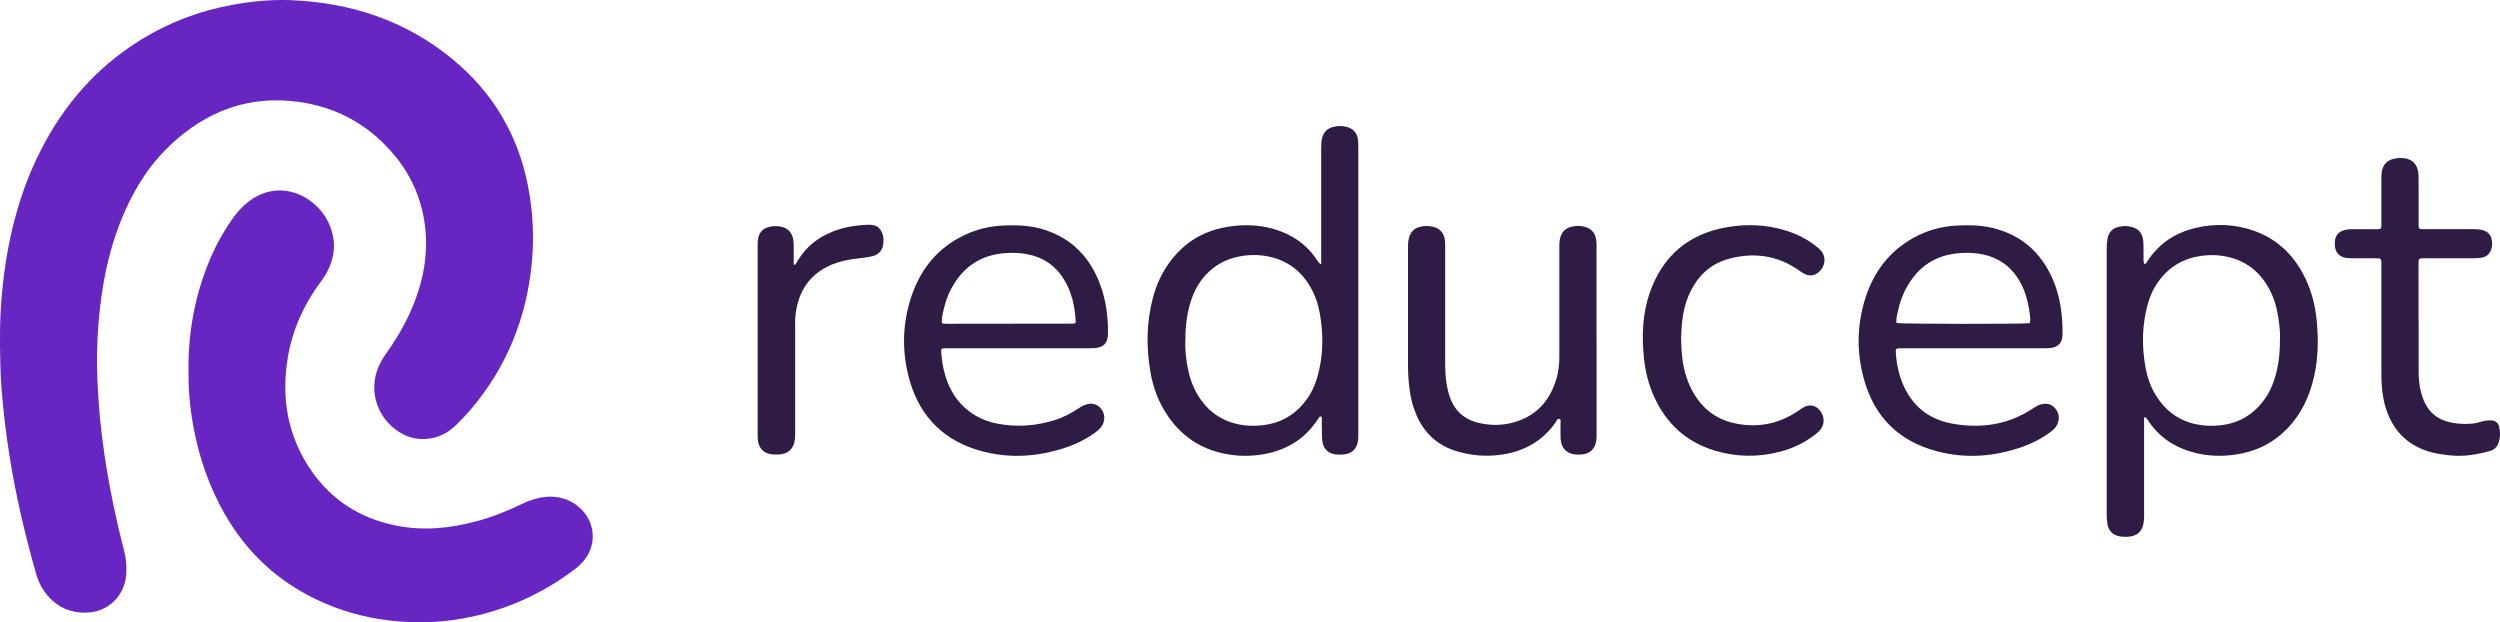
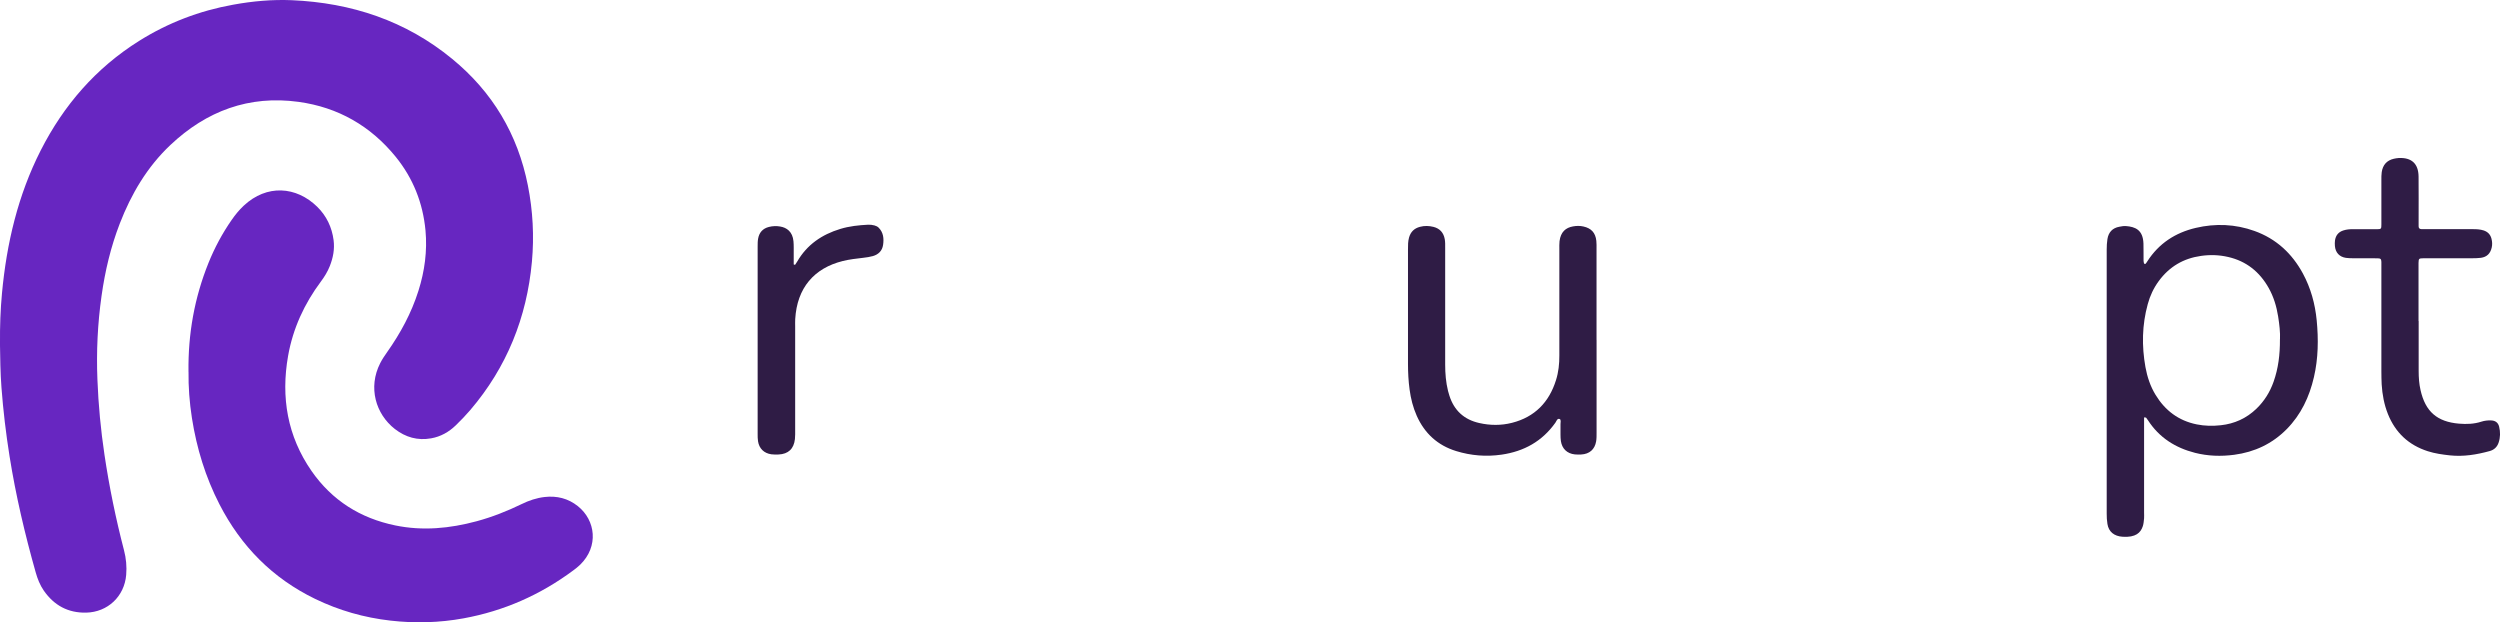
<svg xmlns="http://www.w3.org/2000/svg" id="Camada_2" viewBox="0 0 516.34 128.53">
  <defs>
    <style>      .cls-1 {        fill: #2f1c45;      }      .cls-2 {        fill: #6726c1;      }    </style>
  </defs>
  <g id="Camada_1-2" data-name="Camada_1">
    <g>
      <path class="cls-2" d="M0,70.86c-.03-3.44.09-6.88.41-10.3.96-10.3,3.29-20.23,8-29.5,4.75-9.34,11.39-17.01,20.32-22.61,5.99-3.76,12.48-6.23,19.43-7.48C52.17.24,56.2-.13,60.26.04c12.32.54,23.53,4.23,33.14,12.13,8.32,6.83,13.54,15.56,15.63,26.15,1.03,5.21,1.31,10.47.83,15.73-1.05,11.52-5.19,21.82-12.75,30.66-.94,1.09-1.94,2.14-2.98,3.14-1.42,1.37-3.1,2.33-5.08,2.68-2.79.5-5.28-.21-7.5-1.93-3.94-3.07-5.59-8.57-3.02-13.6.4-.79.9-1.53,1.41-2.25,2.77-3.92,5.03-8.09,6.48-12.68,1.29-4.07,1.85-8.23,1.46-12.47-.53-5.66-2.55-10.77-6.14-15.2-5.2-6.4-11.93-10.24-20.06-11.36-10.24-1.41-19.03,1.87-26.48,8.9-4.81,4.54-8.09,10.11-10.46,16.23-1.87,4.83-3.05,9.83-3.77,14.96-.81,5.73-1.08,11.48-.85,17.26.2,5.21.69,10.39,1.46,15.55.99,6.64,2.34,13.2,4.03,19.7.44,1.68.6,3.38.45,5.11-.37,4.43-3.82,7.68-8.26,7.78-3.75.08-6.63-1.5-8.75-4.54-.8-1.15-1.3-2.44-1.68-3.78-2.23-7.9-4.11-15.87-5.4-23.99-.75-4.71-1.31-9.44-1.67-14.2-.23-3.05-.26-6.09-.31-9.14Z" />
-       <path class="cls-2" d="M38.93,76.81c-.1-7.92,1.25-15.34,4.12-22.48,1.27-3.15,2.86-6.12,4.8-8.91.73-1.05,1.53-2.04,2.47-2.92,4.79-4.5,10.9-4.01,15.2.21,1.92,1.89,3.03,4.22,3.38,6.89.24,1.86-.1,3.64-.79,5.37-.45,1.14-1.09,2.18-1.82,3.16-3.44,4.61-5.79,9.71-6.79,15.38-1.5,8.55-.15,16.58,4.86,23.79,4.22,6.06,10.05,9.73,17.28,11.22,5.67,1.17,11.25.63,16.79-.86,3.22-.87,6.31-2.09,9.31-3.55,1.51-.74,3.08-1.27,4.74-1.46,2.54-.29,4.87.29,6.87,1.89,3.66,2.92,4.36,8.32.46,12.11-.44.42-.92.8-1.41,1.16-6.79,5.05-14.34,8.38-22.66,9.9-4.99.91-10.03,1.05-15.08.47-5.45-.62-10.65-2.1-15.58-4.49-8.8-4.27-15.3-10.87-19.75-19.53-2.89-5.62-4.71-11.58-5.69-17.82-.51-3.24-.74-6.5-.7-9.54Z" />
-       <path class="cls-1" d="M272.87,54.59c0-.76,0-1.37,0-1.97,0-7.32,0-14.63,0-21.95,0-.72.01-1.44.19-2.15.29-1.18,1-1.94,2.18-2.27.98-.28,1.95-.3,2.95-.03,1.34.36,2.07,1.24,2.27,2.56.08.54.08,1.1.08,1.66,0,19.73,0,39.47,0,59.2,0,.5,0,1-.08,1.49-.24,1.59-1.27,2.57-2.88,2.73-.55.05-1.11.05-1.66,0-1.59-.17-2.63-1.17-2.81-2.79-.12-1.1-.06-2.21-.11-3.32-.03-.58.13-1.19-.12-1.75-.43-.04-.49.29-.63.5-2.84,4.38-6.92,6.71-12.03,7.43-2.9.41-5.76.23-8.57-.52-4.41-1.18-7.87-3.72-10.44-7.49-1.84-2.7-3.01-5.68-3.57-8.88-.93-5.24-.88-10.48.51-15.65.68-2.54,1.75-4.9,3.28-7.04,2.91-4.08,6.83-6.57,11.76-7.44,3.32-.59,6.63-.55,9.88.39,3.75,1.08,6.81,3.16,8.97,6.46.17.26.28.58.85.85ZM244.81,70.47c-.07,1.41.1,3.07.36,4.71.34,2.15.96,4.21,2.04,6.11,1.75,3.08,4.29,5.18,7.72,6.14,2,.56,4.06.62,6.11.36,3.26-.41,5.99-1.87,8.13-4.4,1.39-1.63,2.34-3.5,2.92-5.54,1.22-4.29,1.28-8.63.52-13-.29-1.64-.76-3.24-1.51-4.73-1.84-3.67-4.7-6.12-8.74-7.06-1.9-.44-3.83-.5-5.78-.2-2.59.4-4.88,1.4-6.81,3.18-1.93,1.78-3.17,3.98-3.91,6.46-.76,2.51-1.06,5.09-1.03,7.97Z" />
+       <path class="cls-2" d="M38.93,76.81c-.1-7.92,1.25-15.34,4.12-22.48,1.27-3.15,2.86-6.12,4.8-8.91.73-1.05,1.53-2.04,2.47-2.92,4.79-4.5,10.9-4.01,15.2.21,1.92,1.89,3.03,4.22,3.38,6.89.24,1.86-.1,3.64-.79,5.37-.45,1.14-1.09,2.18-1.82,3.16-3.44,4.61-5.79,9.71-6.79,15.38-1.5,8.55-.15,16.58,4.86,23.79,4.22,6.06,10.05,9.73,17.28,11.22,5.67,1.17,11.25.63,16.79-.86,3.22-.87,6.31-2.09,9.31-3.55,1.51-.74,3.08-1.27,4.74-1.46,2.54-.29,4.87.29,6.87,1.89,3.66,2.92,4.36,8.32.46,12.11-.44.42-.92.8-1.41,1.16-6.79,5.05-14.34,8.38-22.66,9.9-4.99.91-10.03,1.05-15.08.47-5.45-.62-10.65-2.1-15.58-4.49-8.8-4.27-15.3-10.87-19.75-19.53-2.89-5.62-4.71-11.58-5.69-17.82-.51-3.24-.74-6.5-.7-9.54" />
      <path class="cls-1" d="M442.83,86.19v1.73c0,5.99,0,11.97,0,17.96,0,.39.03.78,0,1.16-.06.55-.09,1.12-.26,1.63-.43,1.35-1.46,2.37-4.18,2.19-1.75-.12-2.87-1.02-3.13-2.64-.12-.71-.15-1.43-.15-2.15,0-18.18,0-36.36,0-54.54,0-.72.04-1.44.15-2.15.22-1.4,1.04-2.3,2.47-2.55.43-.08.88-.17,1.32-.14,1.95.14,3.56.78,3.65,3.62.04,1.16,0,2.33.02,3.49,0,.22.05.44.11.64.02.05.24.1.28.07.15-.16.28-.34.39-.53,2.37-3.7,5.79-5.92,10-6.91,4.08-.96,8.17-.79,12.12.63,4.47,1.6,7.75,4.62,10.01,8.79,1.63,3.02,2.52,6.27,2.85,9.66.38,3.93.33,7.86-.57,11.74-.94,4.07-2.66,7.74-5.63,10.75-2.99,3.02-6.62,4.73-10.84,5.29-2.73.36-5.43.27-8.08-.4-4.07-1.04-7.42-3.15-9.73-6.74-.12-.19-.26-.36-.39-.53-.02-.03-.09-.01-.38-.05ZM470.9,70.06c.07-1.39-.12-3.04-.38-4.68-.33-2.09-.93-4.1-1.98-5.95-1.87-3.3-4.6-5.49-8.32-6.35-1.84-.43-3.71-.5-5.61-.23-3.66.51-6.56,2.23-8.74,5.19-1.06,1.44-1.81,3.04-2.28,4.77-1.18,4.29-1.26,8.63-.48,13,.37,2.03,1.01,3.97,2.09,5.74,1.97,3.23,4.74,5.34,8.5,6.1,1.65.34,3.31.36,4.96.18,2.83-.3,5.32-1.43,7.39-3.43,1.62-1.57,2.78-3.43,3.53-5.56.97-2.75,1.33-5.59,1.31-8.77Z" />
-       <path class="cls-1" d="M210.45,71.93c-4.71,0-9.43,0-14.14,0-.39,0-.78,0-1.16,0-.68.02-.81.15-.76.76.12,1.66.37,3.31.85,4.9.65,2.14,1.65,4.11,3.18,5.77,2.02,2.2,4.55,3.53,7.44,4.11,4.1.82,8.17.52,12.15-.76,1.59-.51,3.06-1.28,4.46-2.19.51-.33,1.03-.67,1.59-.89,1.35-.54,2.64-.19,3.42.87.78,1.05.79,2.46.03,3.58-.38.56-.91.97-1.45,1.36-2.37,1.69-5.01,2.81-7.82,3.57-5.14,1.4-10.3,1.56-15.45.18-7.63-2.05-12.67-6.91-14.87-14.47-1.68-5.77-1.62-11.62.27-17.36,1.9-5.78,5.48-10.2,11.07-12.84,2.54-1.2,5.22-1.82,8.02-1.95,2.78-.12,5.55-.01,8.23.82,5.76,1.78,9.54,5.65,11.65,11.21,1.28,3.36,1.73,6.86,1.67,10.44-.03,1.83-.91,2.72-2.76,2.86-.55.04-1.11.03-1.66.03-4.66,0-9.32,0-13.98,0ZM194.53,66.71c.13.06.23.14.33.14.33.02.67.02,1,.02,8.66,0,17.31-.02,25.97-.03.05,0,.1-.05.14-.07.05-.03.09-.06.21-.15-.13-3.15-.76-6.22-2.47-8.98-1.72-2.78-4.21-4.48-7.44-5.12-1.6-.32-3.2-.36-4.8-.23-4.22.34-7.62,2.19-10.03,5.73-1.1,1.62-1.9,3.38-2.37,5.28-.28,1.12-.64,2.23-.54,3.41Z" />
-       <path class="cls-1" d="M407.66,71.93c-4.77,0-9.54,0-14.31,0-.44,0-.89,0-1.33.02-.33.02-.49.23-.48.54.01.39.04.77.08,1.16.18,1.89.59,3.71,1.31,5.47,1.89,4.63,5.34,7.46,10.2,8.36,5.93,1.09,11.59.29,16.72-3.11.55-.37,1.12-.7,1.78-.87,1.12-.28,2.1-.05,2.85.85.73.87.92,1.87.56,2.96-.28.83-.85,1.41-1.53,1.91-1.79,1.33-3.76,2.34-5.86,3.08-5.74,2.02-11.58,2.47-17.5.93-7.92-2.05-13.03-7.08-15.19-14.95-1.55-5.63-1.45-11.31.36-16.88,1.72-5.31,4.92-9.51,9.86-12.27,2.81-1.57,5.84-2.39,9.04-2.55,2.44-.13,4.88-.08,7.28.49,5.93,1.42,10,5.02,12.44,10.54,1.2,2.72,1.76,5.59,1.97,8.54.08,1.05.1,2.11.06,3.16-.06,1.49-.88,2.35-2.34,2.55-.6.08-1.22.07-1.83.07-4.71,0-9.43,0-14.14,0ZM419.26,66.76c.16-1.32-.11-2.52-.34-3.71-.39-2.03-1.08-3.95-2.23-5.69-1.71-2.58-4.08-4.15-7.1-4.81-1.65-.36-3.31-.39-4.97-.26-4.29.35-7.71,2.25-10.11,5.88-1.24,1.87-2.07,3.91-2.51,6.11-.16.8-.47,1.6-.29,2.44,1.24.2,25.46.24,27.55.03Z" />
      <path class="cls-1" d="M329.75,70.22c0,6.37,0,12.75,0,19.12,0,.61.01,1.23-.09,1.82-.29,1.68-1.38,2.61-3.08,2.71-.44.03-.89.02-1.33-.02-1.59-.17-2.63-1.17-2.87-2.75-.07-.44-.07-.88-.08-1.33-.01-.72,0-1.44,0-2.16,0-.37.16-.94-.18-1.07-.5-.18-.65.44-.88.77-2.73,3.84-6.48,5.92-11.1,6.59-3.18.46-6.31.21-9.37-.73-3.82-1.17-6.53-3.64-8.16-7.29-.77-1.73-1.23-3.56-1.48-5.43-.24-1.76-.33-3.53-.33-5.31,0-7.87,0-15.74,0-23.62,0-.83-.01-1.66.22-2.47.34-1.17,1.07-1.89,2.25-2.2.94-.25,1.86-.22,2.79.01,1.33.34,2.09,1.21,2.33,2.52.11.59.09,1.21.09,1.82,0,8.04,0,16.08,0,24.11,0,1.84.15,3.65.59,5.44.08.32.18.64.28.96.97,3.07,3.04,4.96,6.17,5.66,2.25.51,4.52.53,6.76-.04,4.71-1.2,7.66-4.25,9.09-8.82.52-1.65.7-3.35.69-5.09-.01-7.32,0-14.63,0-21.95,0-.55-.02-1.11.04-1.66.24-1.92,1.29-2.79,2.79-3.05.72-.13,1.43-.14,2.14.02,1.62.36,2.49,1.29,2.67,2.96.06.55.04,1.11.04,1.66,0,6.26,0,12.53,0,18.79Z" />
      <path class="cls-1" d="M499.54,66.31c0,3.44.01,6.88,0,10.31,0,1.34.09,2.67.39,3.96,1,4.42,3.41,6.54,7.95,6.92,1.55.13,3.11.08,4.61-.41.65-.21,1.3-.28,1.97-.26.9.02,1.49.44,1.7,1.29.27,1.09.26,2.2-.1,3.28-.3.91-.93,1.51-1.85,1.76-2.69.74-5.41,1.19-8.22.89-1.54-.17-3.08-.38-4.57-.86-3.95-1.27-6.68-3.83-8.22-7.66-.79-1.97-1.17-4.04-1.3-6.15-.05-.88-.05-1.77-.06-2.66,0-7.1,0-14.19,0-21.29,0-.44.01-.89,0-1.33-.02-.61-.15-.74-.82-.75-1.61-.01-3.22,0-4.83-.01-.55,0-1.11,0-1.66-.08-1.35-.2-2.17-1.08-2.29-2.45-.03-.38-.03-.78.02-1.16.15-1.02.71-1.73,1.71-2.05.64-.21,1.3-.27,1.97-.26,1.66.01,3.33.01,4.99,0,.86,0,.91-.06.91-.98,0-3.05,0-6.1,0-9.15,0-.55-.01-1.12.07-1.66.22-1.46,1.02-2.42,2.5-2.76.32-.07.65-.13.98-.15,2.67-.14,4.09,1.14,4.13,3.8.04,2.99,0,5.99.01,8.98,0,.44,0,.89,0,1.33,0,.43.25.57.63.58.44,0,.89,0,1.33,0,3.11,0,6.21,0,9.32,0,.73,0,1.44.04,2.14.26.85.28,1.41.84,1.63,1.72.15.6.19,1.19.05,1.81-.28,1.24-.99,1.95-2.23,2.13-.6.08-1.22.08-1.83.09-3,0-5.99,0-8.99,0-.33,0-.67,0-1,0-1.02.02-1.04.05-1.07.99-.01.39,0,.78,0,1.16,0,3.6,0,7.21,0,10.81Z" />
-       <path class="cls-1" d="M347.2,69.79c.05,3,.29,5.64,1.14,8.19.55,1.64,1.3,3.18,2.33,4.57,2.04,2.76,4.78,4.39,8.15,4.99,4.6.83,8.81-.09,12.65-2.74.41-.28.82-.58,1.27-.79,1.18-.54,2.3-.26,3.12.75,1.18,1.45,1.01,3.36-.46,4.58-2.29,1.91-4.89,3.2-7.78,3.96-4.58,1.2-9.13,1.1-13.62-.28-5.72-1.77-9.78-5.49-12.29-10.91-1.2-2.59-1.89-5.32-2.18-8.15-.46-4.56-.32-9.1,1.2-13.47,2.67-7.71,8.08-12.25,16.13-13.6,3.99-.67,7.95-.48,11.85.69,2.59.77,4.92,2.01,6.97,3.76,1.57,1.35,1.5,3.58-.1,4.91-.8.67-1.66.81-2.63.43-.68-.27-1.24-.73-1.84-1.13-4.29-2.85-8.95-3.41-13.85-2.15-3.83.99-6.51,3.44-8.2,6.99-.94,1.97-1.43,4.07-1.66,6.23-.13,1.16-.15,2.32-.19,3.16Z" />
      <path class="cls-1" d="M164.21,54.7c.15-.22.3-.44.44-.67,2.02-3.5,5.11-5.6,8.91-6.75,1.87-.57,3.8-.77,5.74-.87.43-.02.89.04,1.31.15.31.08.64.24.86.46.99.99,1.11,2.26.92,3.55-.17,1.22-.95,1.99-2.11,2.32-.63.18-1.3.27-1.96.35-1.43.17-2.86.32-4.26.67-5.89,1.47-9.45,5.52-9.82,12.01-.03.5-.01,1-.01,1.5,0,7.09,0,14.19,0,21.28,0,.66.02,1.33-.05,1.99-.22,2.01-1.37,3.09-3.38,3.18-.5.02-1,.02-1.49-.04-1.51-.21-2.52-1.19-2.75-2.69-.08-.49-.08-.99-.08-1.49,0-12.91,0-25.82,0-38.73,0-.55,0-1.12.1-1.65.23-1.25.96-2.08,2.23-2.4.76-.19,1.52-.22,2.3-.09,1.37.22,2.59,1.07,2.77,3.05.08.88.04,1.77.05,2.66,0,.71,0,1.42,0,2.13.1.03.19.06.29.09Z" />
    </g>
  </g>
</svg>